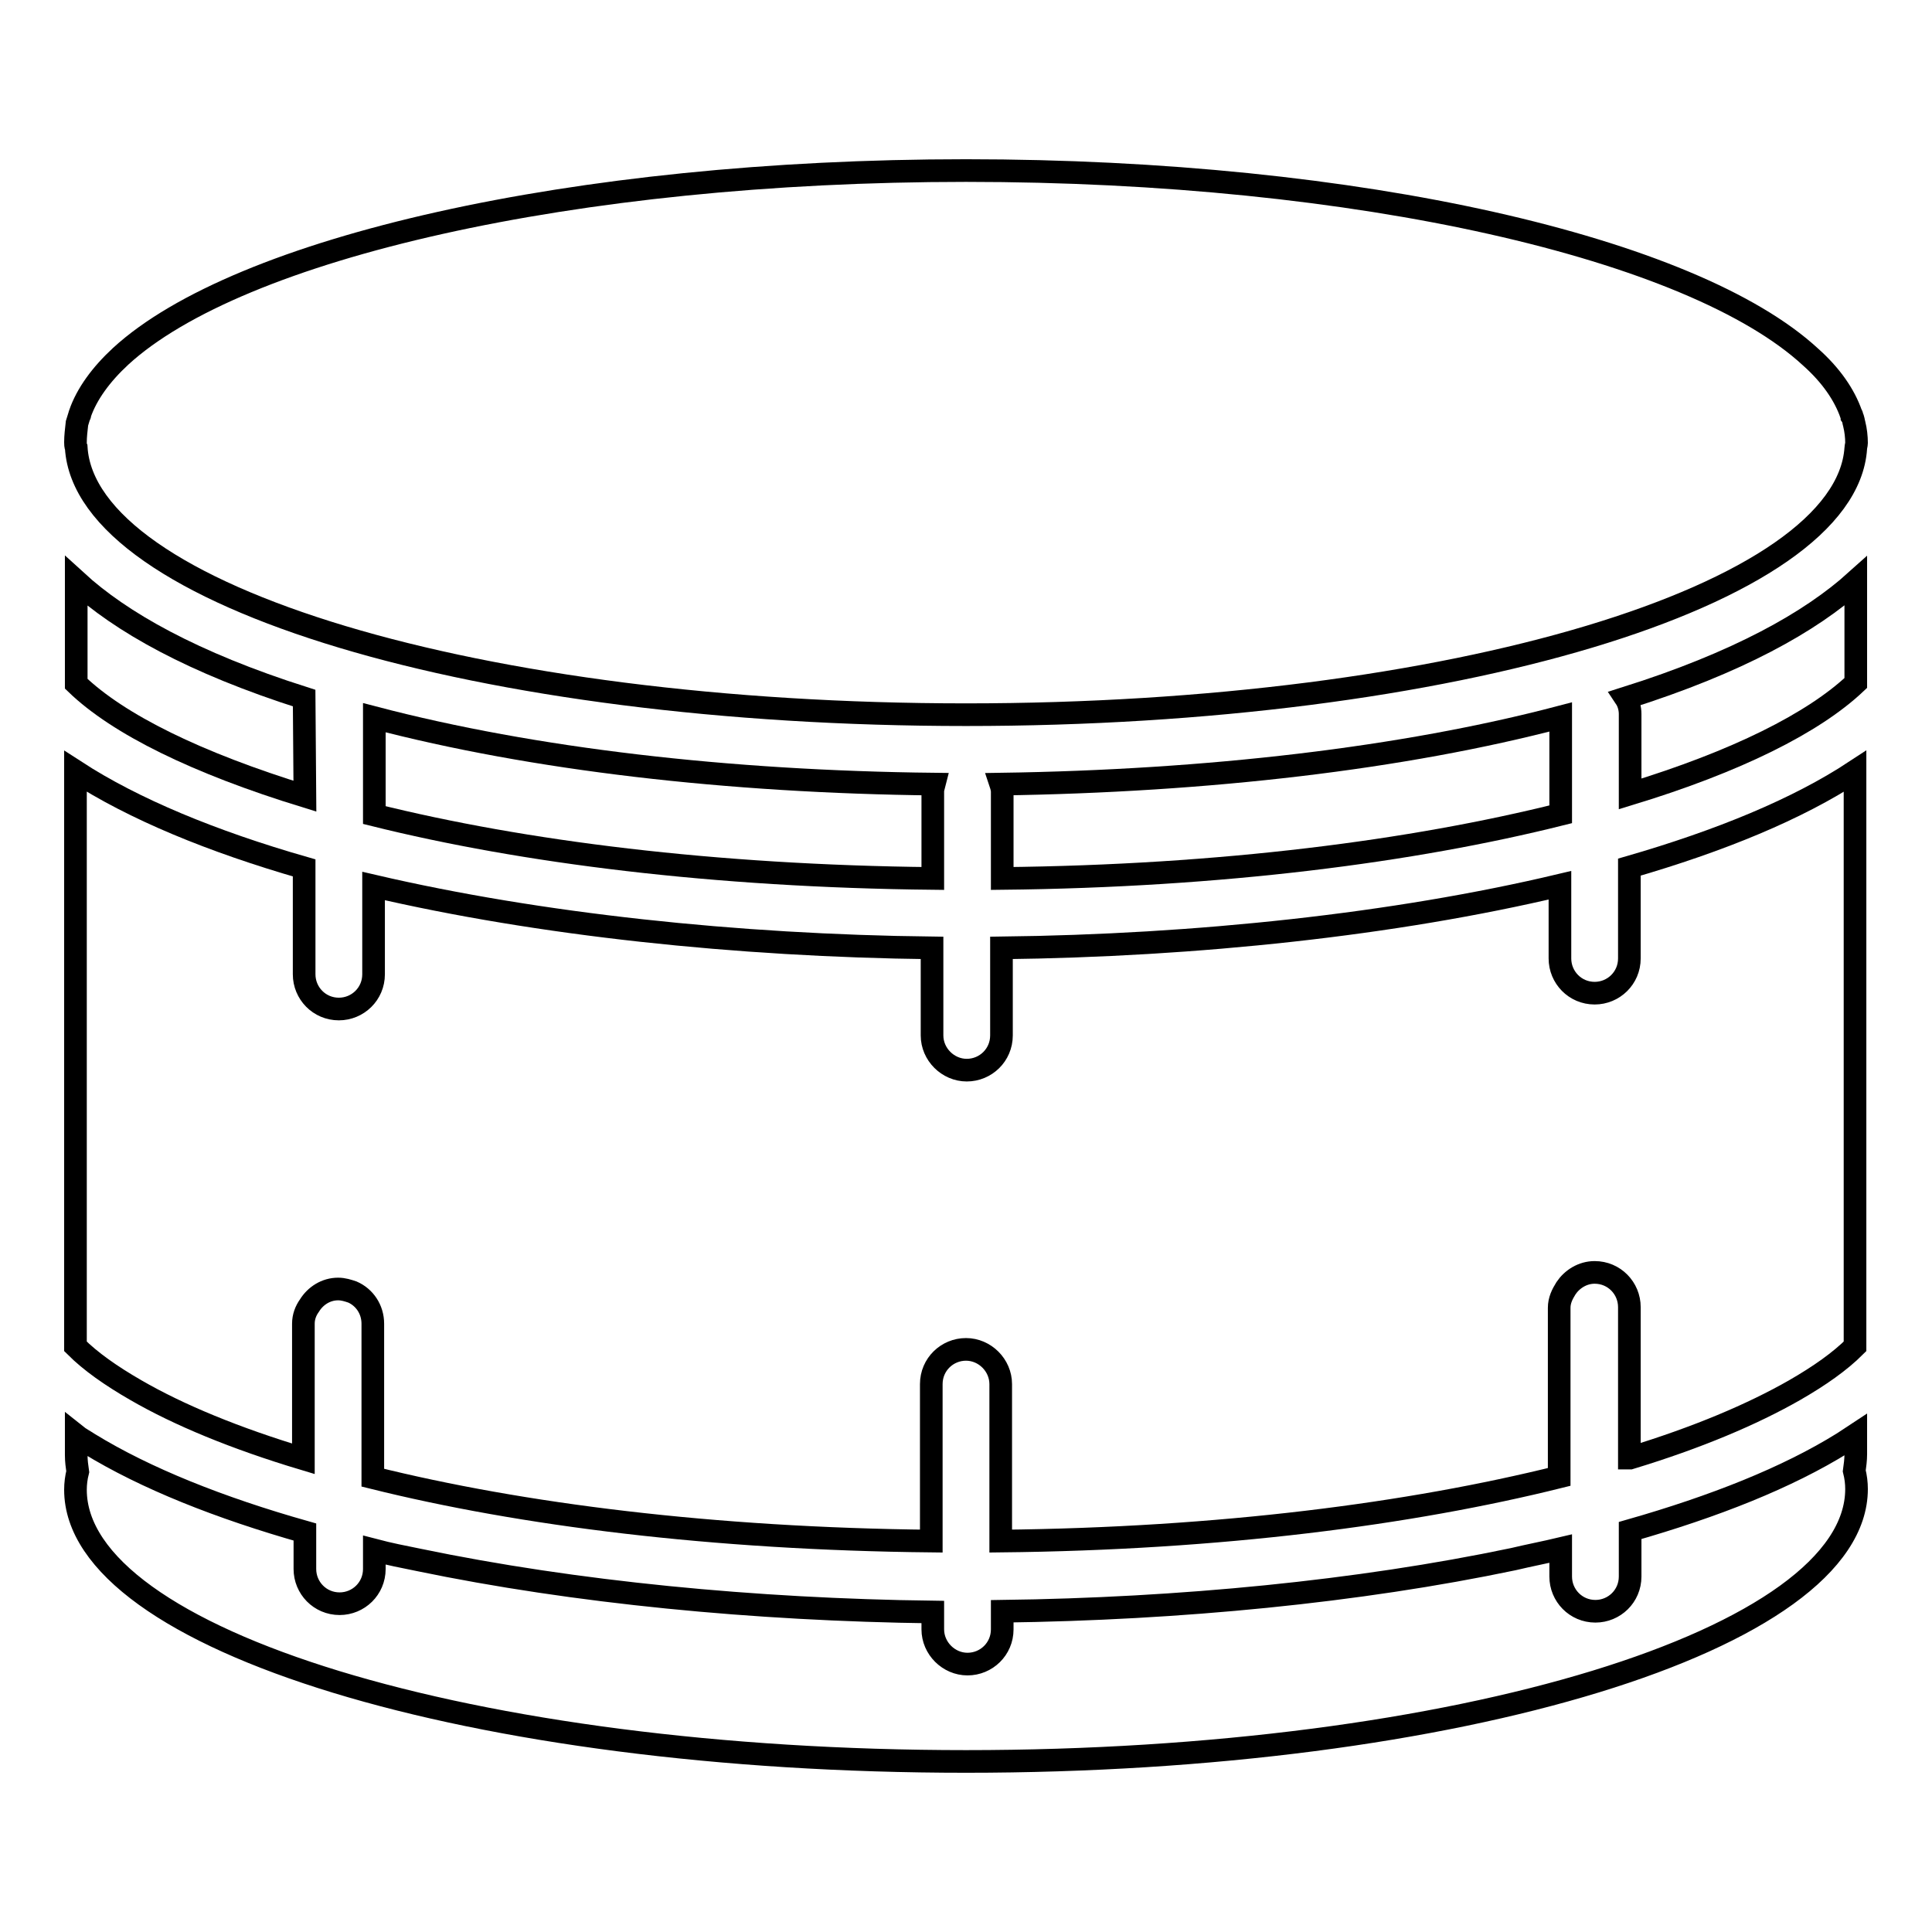
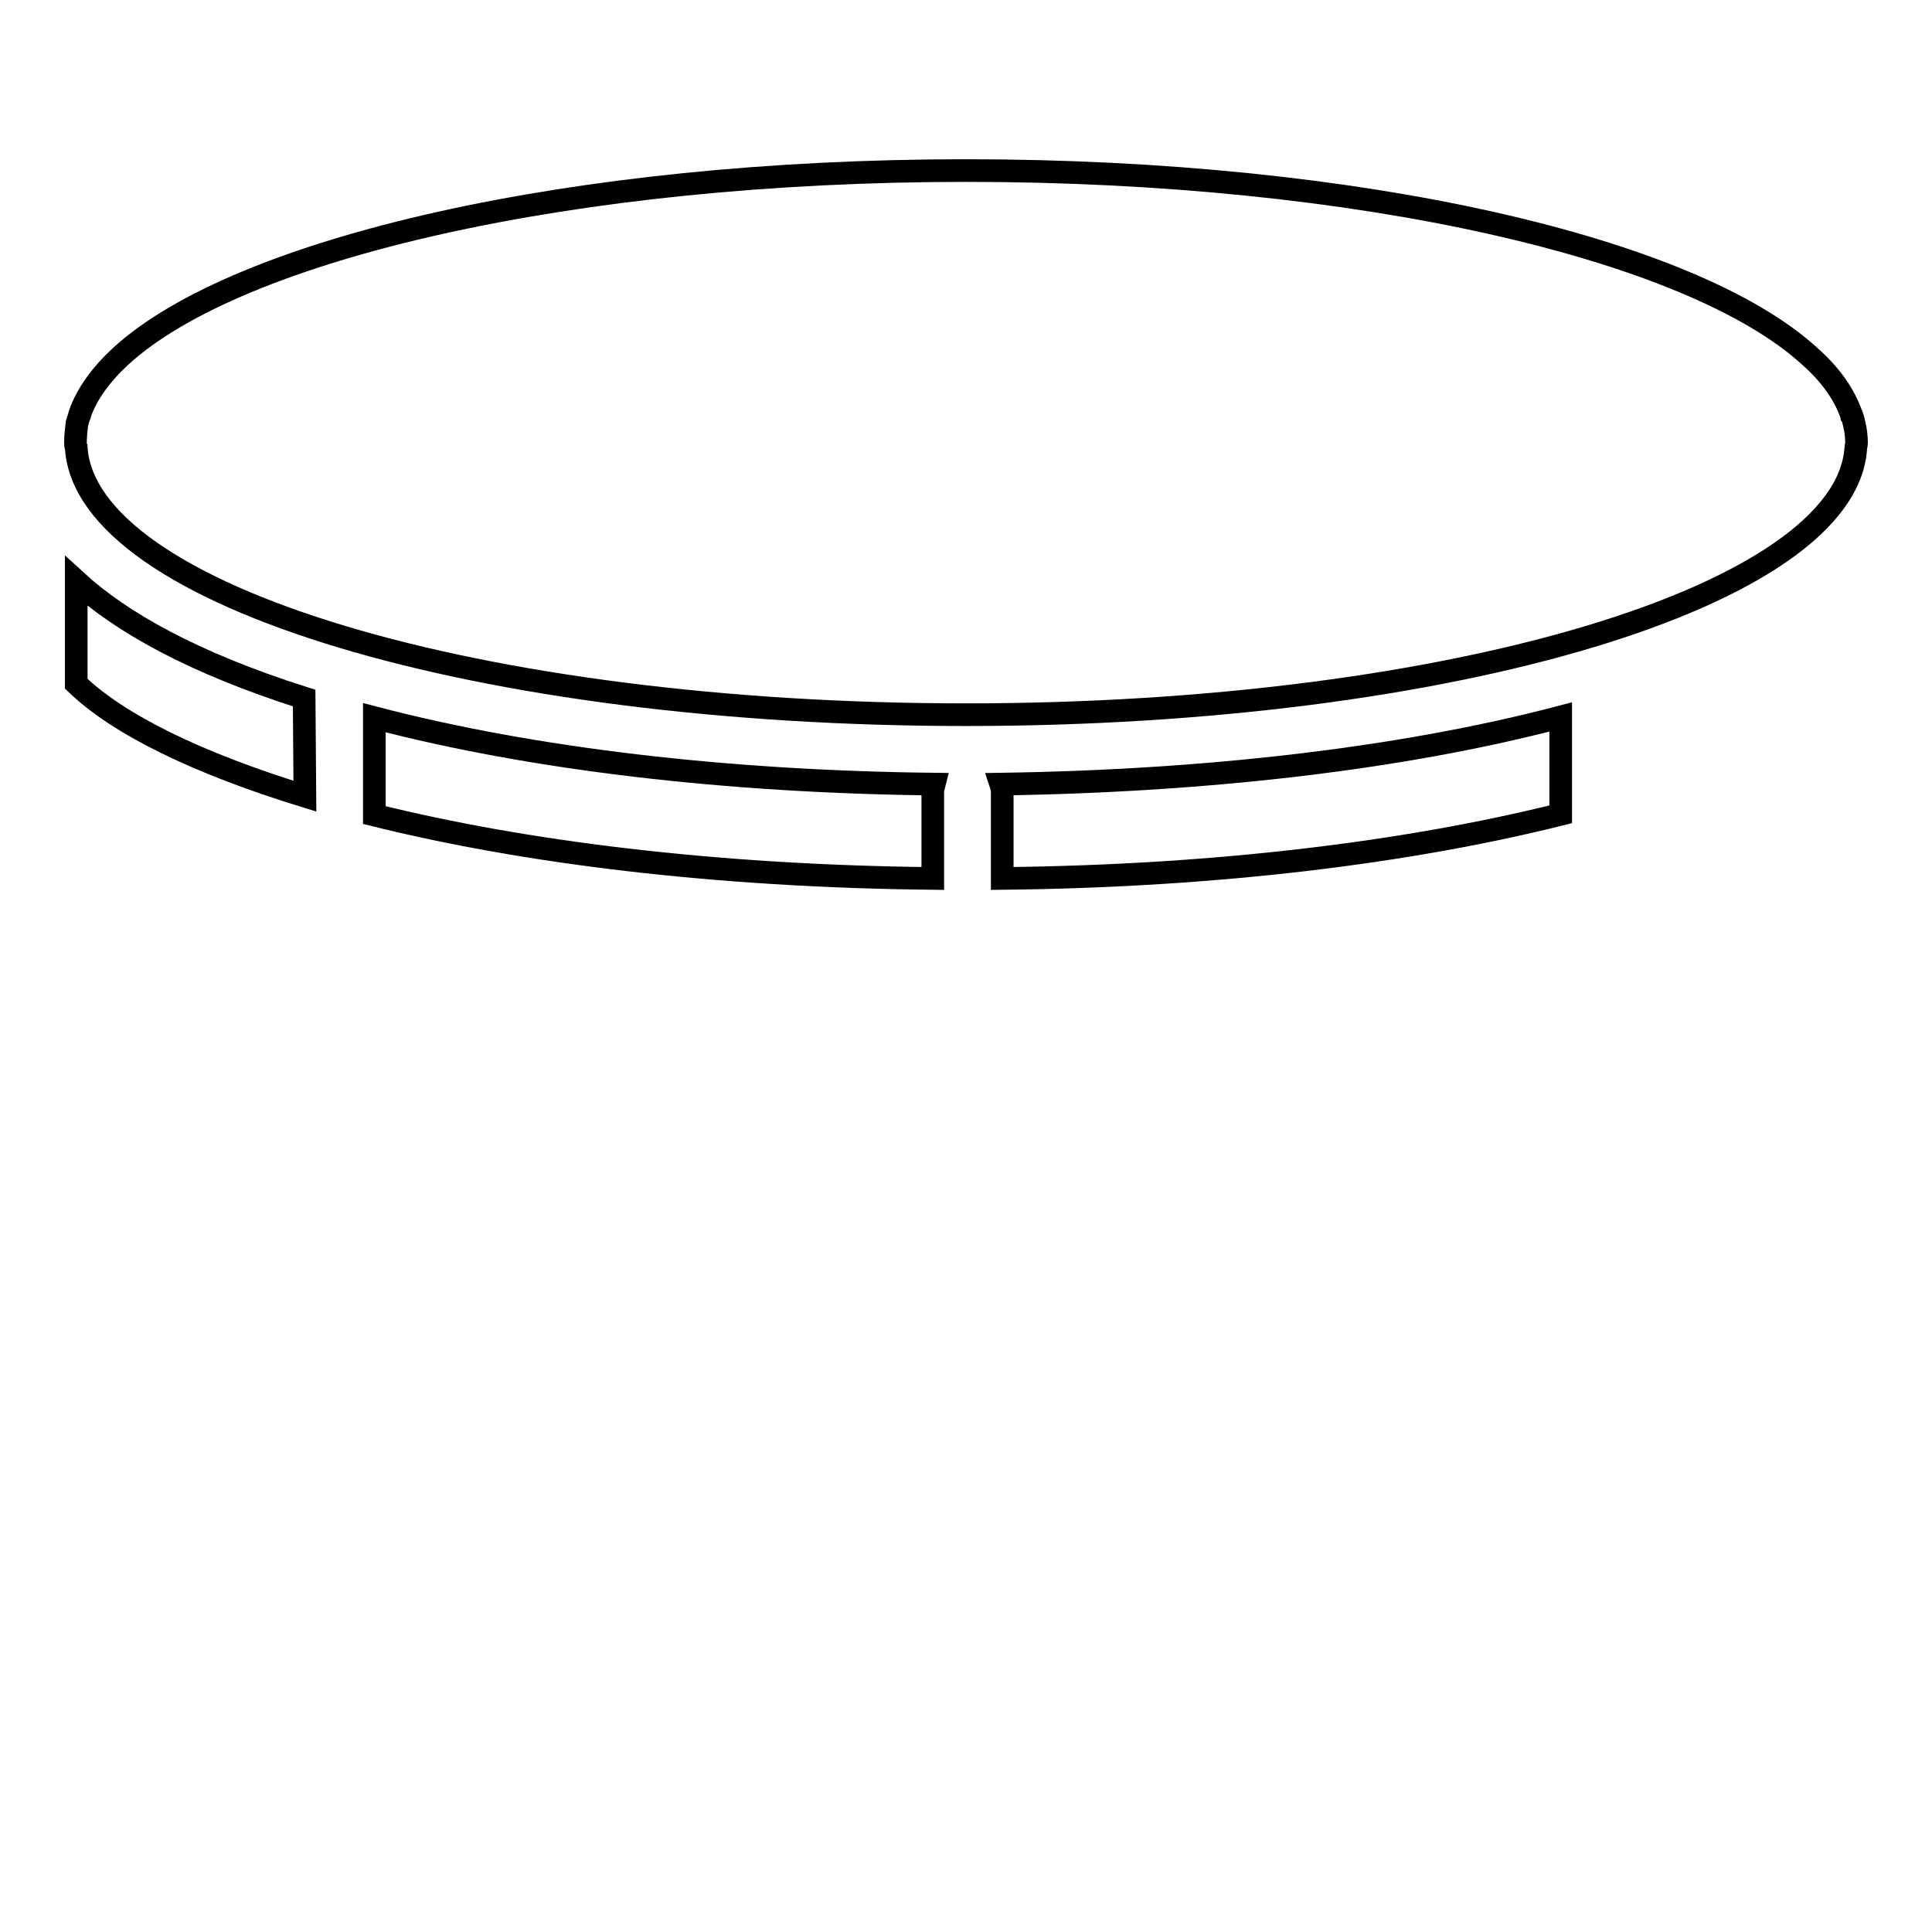
<svg xmlns="http://www.w3.org/2000/svg" version="1.1" x="0px" y="0px" viewBox="0 0 256 256" enable-background="new 0 0 256 256" xml:space="preserve">
  <g>
    <g>
      <g>
        <g>
          <path stroke-width="3" fill-opacity="0" stroke="#000000" d="M123.6,104.9c0-0.4,0.1-0.6,0.2-1c-27.4-0.3-53.2-3.3-74.2-8.8V108c19.7,4.9,45,8.1,74,8.4V104.9z" />
-           <path stroke-width="3" fill-opacity="0" stroke="#000000" d="M245.9,77c-6,5.4-15.6,10.8-30.5,15.5c0.4,0.6,0.6,1.4,0.6,2.1v10.6c14.1-4.3,24.3-9.4,29.9-14.7L245.9,77L245.9,77z" />
          <path stroke-width="3" fill-opacity="0" stroke="#000000" d="M206.8,107.9V95c-20.9,5.5-46.8,8.5-74.2,8.9c0.1,0.3,0.2,0.7,0.2,1v11.5C161.9,116.1,187.2,112.8,206.8,107.9z" />
          <path stroke-width="3" fill-opacity="0" stroke="#000000" d="M40.3,92.5C25.5,87.8,16,82.4,10.1,77v13.6c5.6,5.4,16,10.5,30.3,14.9L40.3,92.5L40.3,92.5z" />
          <path stroke-width="3" fill-opacity="0" stroke="#000000" d="M128,94.7c64.4,0,116.6-15.8,117.9-35.3c0-0.2,0.1-0.5,0.1-0.7c0-0.8-0.1-1.7-0.3-2.5c-0.1-0.3-0.1-0.7-0.3-1c0-0.1,0-0.2-0.1-0.3c-0.9-2.6-2.7-5.2-5.4-7.6C224.3,32.9,180.1,22.6,128,22.6C75.9,22.6,31.6,32.9,16,47.2c-2.6,2.4-4.5,5-5.4,7.6c0,0.1,0,0.2-0.1,0.3c-0.1,0.3-0.2,0.7-0.3,1C10.1,57,10,57.8,10,58.6c0,0.2,0,0.5,0.1,0.7C11.3,79,63.6,94.7,128,94.7z" />
-           <path stroke-width="3" fill-opacity="0" stroke="#000000" d="M128,233.4c65.2,0,118-16.2,118-36.1c0-0.8-0.1-1.6-0.3-2.4c0.1-0.7,0.2-1.5,0.2-2.2v-2.6c-0.6,0.4-1.1,0.7-1.7,1.1c-7.4,4.6-17,8.4-28.2,11.6v3.8v2.3c0,2.6-2.1,4.6-4.6,4.6c-2.6,0-4.6-2.1-4.6-4.6v-2.3v-1.4c-2.1,0.5-4.2,0.9-6.3,1.4c-20.5,4.3-44.2,6.6-67.7,6.9v2.4c0,2.6-2.1,4.6-4.6,4.6s-4.6-2.1-4.6-4.6v-2.3c-23.6-0.3-47.4-2.6-68.1-6.9c-2-0.4-4-0.8-5.9-1.3v1.3v1.2c0,2.6-2.1,4.6-4.6,4.6c-2.6,0-4.6-2.1-4.6-4.6v-1.2v-3.7c-11.3-3.2-21.1-7.1-28.6-11.7c-0.6-0.4-1.2-0.7-1.7-1.1v2.6c0,0.8,0.1,1.5,0.2,2.2c-0.2,0.8-0.3,1.6-0.3,2.4C10,217.3,62.8,233.4,128,233.4z" />
-           <path stroke-width="3" fill-opacity="0" stroke="#000000" d="M216,193.2c8.9-2.7,16.2-5.8,21.8-9c3.3-1.9,6-3.8,8-5.8v-76.2c-7.6,5-17.8,9.2-29.9,12.7v12.1c0,2.6-2.1,4.6-4.6,4.6c-2.6,0-4.6-2.1-4.6-4.6v-9.7c-21.9,5.2-48.1,8-74,8.3v11.6c0,2.6-2.1,4.6-4.6,4.6s-4.6-2.1-4.6-4.6v-11.6c-25.9-0.3-52.1-3.1-74-8.2v11.7c0,2.6-2.1,4.6-4.6,4.6c-2.6,0-4.6-2.1-4.6-4.6v-14.1c-12.2-3.5-22.6-7.8-30.3-12.8v76.2c2,2,4.7,3.9,8,5.8c5.7,3.3,13.2,6.4,22.2,9.1v-17.9c0-0.9,0.3-1.7,0.8-2.4c0.8-1.3,2.2-2.2,3.8-2.2c0.7,0,1.3,0.2,1.9,0.4c1.6,0.7,2.7,2.3,2.7,4.2v20.4c19.7,4.9,45,8.1,74,8.4v-20.8c0-2.6,2.1-4.6,4.6-4.6s4.6,2.1,4.6,4.6v20.8c29.1-0.3,54.3-3.6,74-8.5v-22.4c0-1,0.4-1.8,0.9-2.6c0.8-1.2,2.2-2.1,3.8-2.1c2.6,0,4.6,2.1,4.6,4.6v0V193.2L216,193.2z" />
        </g>
      </g>
      <g />
      <g />
      <g />
      <g />
      <g />
      <g />
      <g />
      <g />
      <g />
      <g />
      <g />
      <g />
      <g />
      <g />
      <g />
    </g>
  </g>
</svg>